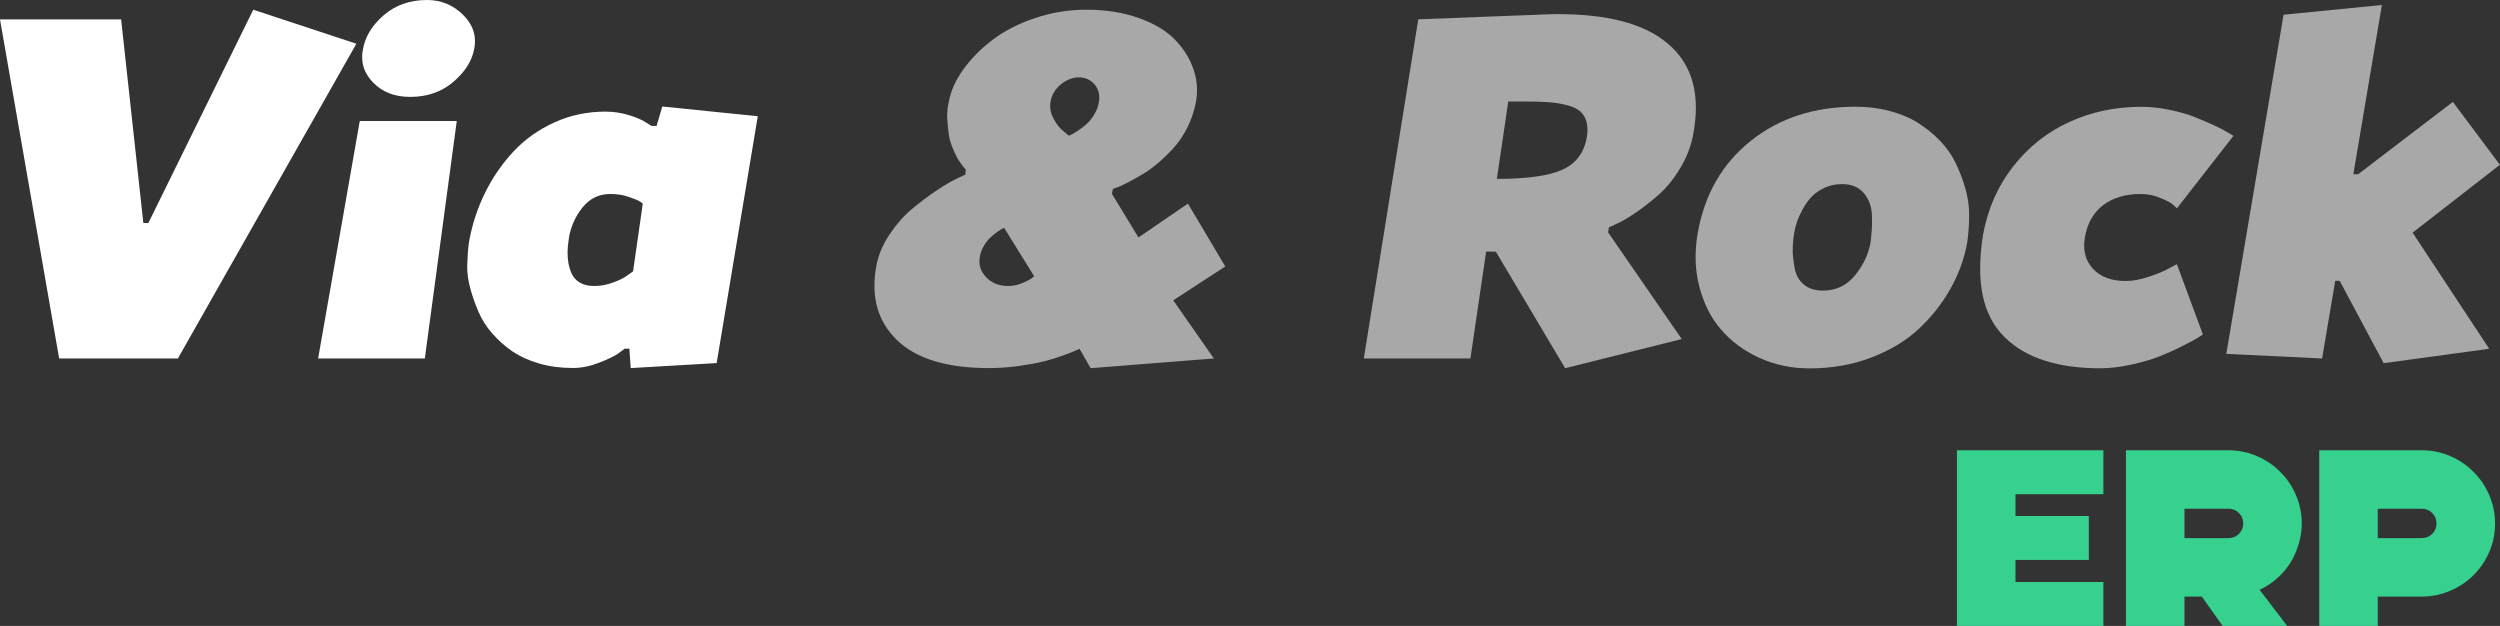
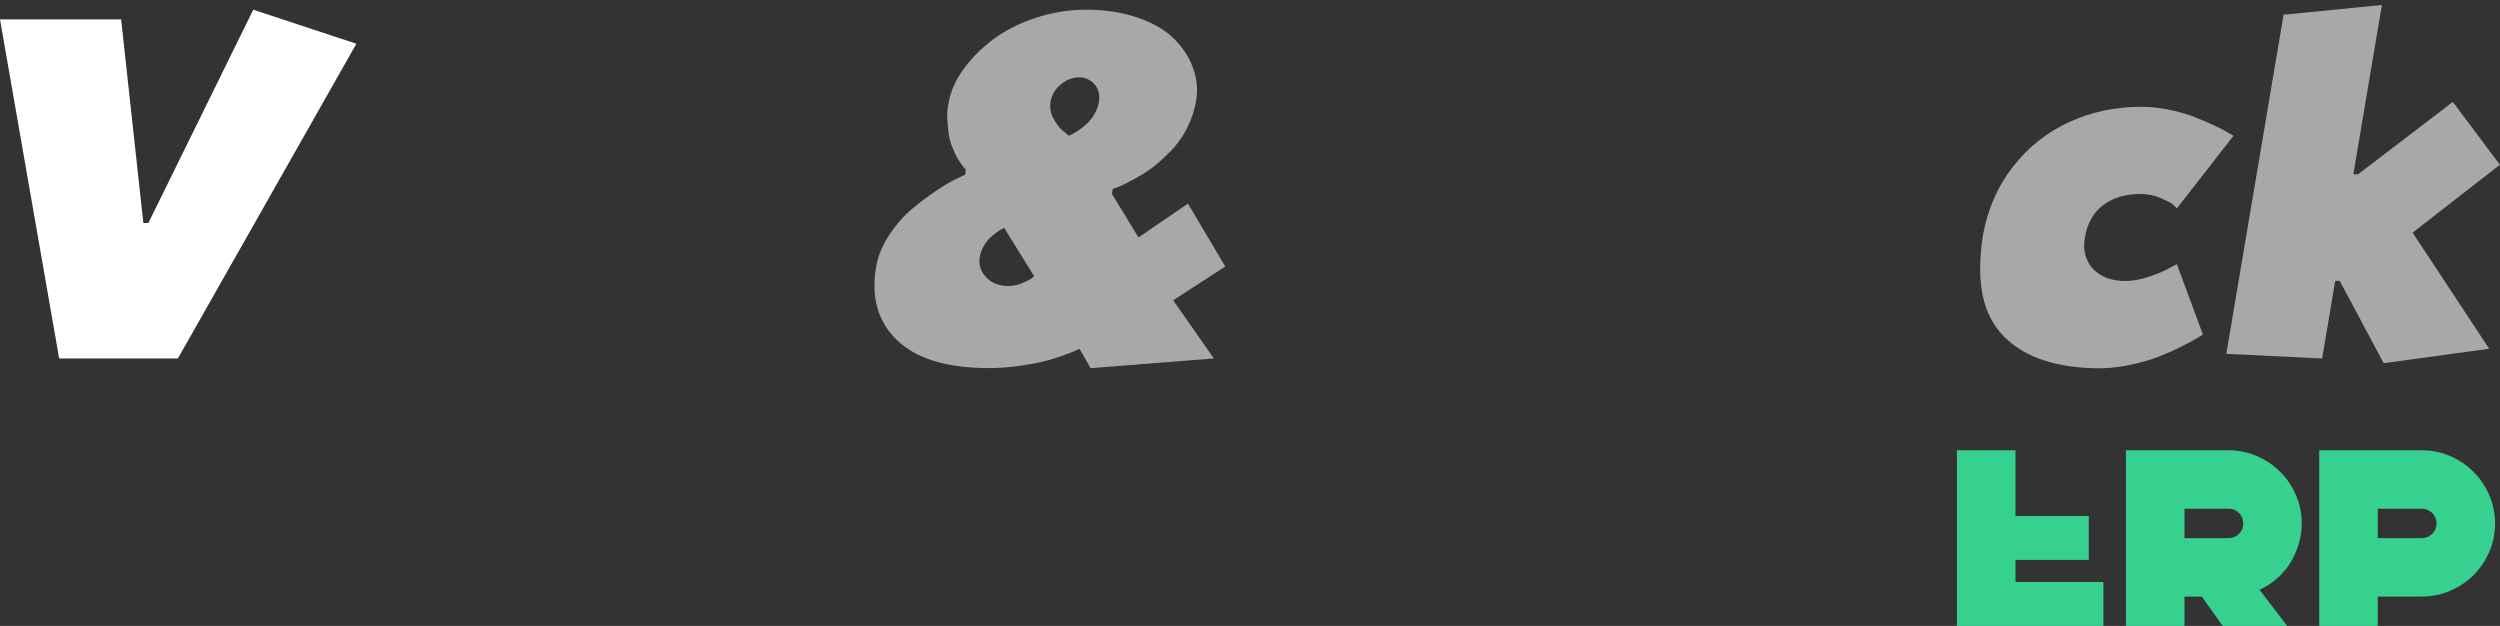
<svg xmlns="http://www.w3.org/2000/svg" width="2021" height="506" viewBox="0 0 2021 506" fill="none">
  <rect x="0" y="0" width="2021" height="506" fill="#333333" stroke="none" />
  <path d="M0 15.697H97.918L115.883 180.297H119.929L204.737 7.848L288.089 35.362L143.802 289.787H47.826L0 15.697Z" fill="white" />
-   <path d="M257.17 289.789L290.834 97.837H369.25L343.435 289.789H257.17ZM293.262 40.705C294.88 30.104 300.545 20.716 310.094 12.381C319.643 4.127 331.377 0 345.296 0C356.544 0 366.094 3.965 374.186 11.815C380.66 18.208 383.978 25.329 383.978 33.26C383.978 35.202 383.816 37.144 383.411 39.167C381.712 48.959 376.128 57.941 366.579 66.115C357.03 74.288 345.377 78.334 331.62 78.334C319.158 78.334 309.204 74.531 301.759 66.843C295.771 60.693 292.776 53.895 292.776 46.369C292.696 44.508 292.857 42.647 293.262 40.705Z" fill="white" />
-   <path d="M377.753 213.718C377.915 207.325 378.319 201.336 379.129 195.752C381.556 181.834 385.845 168.643 391.995 156.1C398.146 143.557 405.914 132.308 415.14 122.435C424.365 112.563 435.452 104.713 448.318 98.887C461.185 93.06 474.942 90.228 489.59 90.228C495.983 90.228 502.214 91.199 508.445 93.06C514.595 95.002 519.208 96.944 522.121 98.968L526.734 101.8H530.78L535.393 86.101L612.594 93.95L579.334 293.509L509.902 297.555L508.769 281.856H504.965C503.59 282.988 501.647 284.445 499.22 286.145C496.792 287.844 491.936 290.191 484.572 293.104C477.208 296.017 470.087 297.474 463.047 297.474C453.255 297.474 444.11 296.26 435.775 293.832C427.44 291.405 420.319 288.168 414.33 284.121C408.423 280.075 403.001 275.301 398.146 269.798C393.29 264.295 389.568 258.469 386.897 252.237C384.227 246.087 381.961 239.775 380.181 233.139C378.481 226.989 377.672 221.001 377.672 215.012C377.753 214.608 377.753 214.122 377.753 213.718ZM459.972 191.949C459.243 196.562 458.839 200.77 458.839 204.573C458.839 210.562 459.81 215.822 461.671 220.272C464.827 227.556 471.139 231.197 480.364 231.197C485.624 231.197 490.804 230.226 496.064 228.203C501.324 226.261 505.208 224.238 507.717 222.215L511.763 219.382L519.612 164.678C518.965 164.03 517.994 163.302 516.618 162.493C515.243 161.684 512.329 160.551 507.798 159.013C503.266 157.475 498.41 156.828 493.15 156.828C484.249 156.828 476.804 160.47 470.977 167.591C465.232 174.793 461.509 182.886 459.972 191.949Z" fill="white" />
  <path d="M708.332 215.498C709.869 206.678 713.43 198.1 718.933 189.765C724.516 181.429 730.586 174.47 737.383 168.805C744.1 163.222 750.817 158.204 757.372 153.834C763.926 149.465 769.429 146.228 773.88 144.204L780.354 141.129L780.759 137.083C780.516 136.84 780.111 136.436 779.707 135.95C779.221 135.465 778.331 134.251 776.955 132.39C775.58 130.528 774.366 128.667 773.314 126.644C772.262 124.702 771.129 122.031 769.753 118.713C768.377 115.396 767.487 111.997 767.002 108.598C766.516 105.199 766.111 101.072 765.788 96.459C765.464 91.847 765.869 87.153 767.002 82.379C768.539 73.639 772.504 64.737 778.897 55.916C785.29 47.096 793.221 39.084 802.689 31.963C812.157 24.842 823.567 19.015 836.839 14.564C850.11 10.114 863.787 7.848 877.948 7.848C893.89 7.848 908.052 10.114 920.595 14.564C933.057 19.015 942.849 24.842 949.809 32.044C956.849 39.246 961.785 47.177 964.78 55.916C967.774 64.656 968.421 73.477 966.803 82.379C965.508 89.257 963.323 95.893 960.248 102.286C957.092 108.679 953.531 114.101 949.566 118.632C945.601 123.164 941.231 127.372 936.699 131.338C932.086 135.303 927.636 138.54 923.185 141.129C918.734 143.719 914.85 145.904 911.37 147.684C907.89 149.545 905.058 150.84 902.873 151.569L899.636 152.701L898.908 156.748L920.352 191.95L960.329 164.597L990.513 215.417L948.433 242.77L981.288 289.787L881.671 297.636L872.688 281.937C871.96 282.342 870.746 282.827 869.209 283.555C867.671 284.284 864.434 285.498 859.336 287.359C854.318 289.22 849.139 290.839 843.717 292.133C838.376 293.509 831.66 294.723 823.567 295.856C815.475 296.989 807.383 297.555 799.371 297.555C765.302 297.555 740.539 289.948 725.002 274.816C709.465 259.683 703.962 239.937 708.332 215.498ZM792.088 207.649C790.955 213.637 792.574 219.059 797.024 223.915C801.475 228.77 807.544 231.198 815.151 231.198C818.631 231.198 822.03 230.55 825.59 229.175C829.07 227.799 831.741 226.504 833.521 225.29L836.03 223.348L811.752 184.181C811.267 184.424 810.62 184.747 809.81 185.152C809.082 185.557 807.625 186.447 805.602 187.903C803.579 189.36 801.718 190.898 800.019 192.597C798.319 194.215 796.701 196.481 795.163 199.152C793.626 201.822 792.574 204.655 792.088 207.649ZM849.22 82.379C848.492 86.991 849.301 91.523 851.81 96.136C854.318 100.748 856.989 104.066 859.902 106.251L864.11 109.731L866.052 108.76C867.428 108.112 869.289 107.06 871.474 105.604C873.74 104.147 875.925 102.448 878.191 100.425C880.457 98.482 882.561 95.893 884.503 92.656C886.445 89.5 887.821 86.02 888.387 82.298C889.278 76.714 888.064 72.02 884.827 68.217C881.59 64.494 877.382 62.552 872.284 62.552C867.185 62.552 862.249 64.413 857.555 68.217C852.943 72.101 850.11 76.795 849.22 82.379Z" fill="#A8A8A8" />
-   <path d="M1102.51 289.789L1146.53 15.619L1245.18 11.816C1250.03 11.573 1254.73 11.411 1259.34 11.411C1298.83 11.411 1327.88 18.856 1346.5 33.827C1362.84 46.775 1370.93 64.497 1370.93 87.075C1370.93 93.468 1370.29 100.266 1368.99 107.387C1367.37 117.179 1363.89 126.566 1358.55 135.467C1353.29 144.369 1347.47 151.571 1341.07 157.236C1334.68 162.82 1328.45 167.756 1322.22 171.964C1316.07 176.172 1310.89 179.166 1306.84 180.947L1300.69 183.779L1299.96 187.825L1359.52 274.09L1265.25 297.639L1209.25 203.444L1201.4 203.363L1188.69 289.789H1102.51ZM1210.06 144.612C1234.17 144.612 1251.73 142.184 1262.74 137.329C1273.74 132.473 1280.46 123.814 1282.73 111.271C1283.13 109.005 1283.29 106.82 1283.29 104.797C1283.29 102.531 1283.05 100.427 1282.57 98.485C1281.51 94.925 1279.81 92.092 1277.39 89.988C1274.96 87.884 1271.48 86.266 1266.87 85.052C1262.25 83.838 1257.4 83.029 1252.22 82.624C1247.04 82.22 1240.65 82.058 1233.04 82.058H1219.28L1210.06 144.612Z" fill="#A8A8A8" />
-   <path d="M1372.48 188.15C1378.06 156.913 1392.38 132.15 1415.45 113.781C1438.51 95.411 1466.67 86.267 1500.01 86.267C1509.8 86.267 1519.03 87.4 1527.69 89.746C1536.35 92.012 1543.87 95.168 1550.35 99.214C1556.74 103.261 1562.65 107.954 1567.99 113.457C1573.33 118.96 1577.62 124.948 1580.77 131.422C1583.93 137.896 1586.6 144.775 1588.7 151.977C1590.81 159.179 1591.86 166.462 1591.86 173.745C1591.86 181.109 1591.37 188.474 1590.32 195.838C1588.06 208.866 1583.53 221.329 1576.81 233.305C1570.09 245.282 1561.59 256.126 1551.16 265.837C1540.8 275.548 1527.93 283.235 1512.64 289.062C1497.34 294.888 1480.75 297.802 1462.79 297.802C1448.3 297.802 1434.87 294.969 1422.49 289.386C1410.11 283.802 1399.83 276.195 1391.49 266.646C1383.24 257.178 1377.33 245.606 1373.77 231.849C1371.75 224.08 1370.7 215.988 1370.7 207.572C1370.78 201.098 1371.34 194.624 1372.48 188.15ZM1449.19 203.04C1449.35 207.41 1449.92 212.103 1450.89 217.202C1451.94 222.542 1454.37 226.831 1458.25 230.068C1462.14 233.305 1467.32 234.924 1473.71 234.924C1484.31 234.924 1492.97 230.797 1499.69 222.462C1506.4 214.207 1510.61 205.225 1512.23 195.676C1512.96 189.687 1513.36 184.104 1513.36 178.844C1513.36 176.82 1513.28 174.878 1513.2 173.098C1512.8 166.219 1510.53 160.474 1506.4 155.78C1502.28 151.087 1496.45 148.821 1489.09 148.821C1483.83 148.821 1479.05 149.873 1474.76 151.896C1470.47 153.919 1466.99 156.428 1464.32 159.26C1461.65 162.092 1459.31 165.491 1457.2 169.295C1455.18 173.098 1453.64 176.497 1452.67 179.41C1451.7 182.323 1450.97 185.237 1450.49 187.988C1449.6 193.329 1449.19 198.346 1449.19 203.04Z" fill="#A8A8A8" />
  <path d="M1602.86 238.967C1601.49 232.331 1600.76 225.048 1600.76 217.199C1600.76 208.944 1601.49 199.881 1603.03 190.089C1606.83 169.049 1614.92 150.598 1627.3 134.737C1639.68 118.876 1654.82 106.818 1672.78 98.645C1690.75 90.391 1710.17 86.345 1731.13 86.345C1738.41 86.345 1745.94 87.154 1753.79 88.772C1761.64 90.391 1768.43 92.333 1774.34 94.68C1780.17 97.027 1785.59 99.374 1790.53 101.639C1795.46 103.905 1799.19 105.928 1801.69 107.547L1805.5 109.813L1759.78 168.483C1759.05 167.592 1757.91 166.54 1756.46 165.246C1755 163.951 1751.68 162.251 1746.58 160.066C1741.49 157.881 1736.06 156.829 1730.32 156.829C1718.18 156.829 1708.15 159.824 1700.22 165.812C1692.28 171.8 1687.35 180.54 1685.41 192.031C1685 194.297 1684.84 196.482 1684.84 198.505C1684.84 205.627 1687.11 211.858 1691.72 217.037C1697.87 223.754 1706.69 227.152 1718.26 227.152C1724.01 227.152 1730.32 226.019 1737.28 223.673C1744.24 221.407 1749.66 219.06 1753.63 216.794L1759.78 213.557L1780.82 270.366C1779.68 271.094 1778.15 272.146 1776.2 273.36C1774.26 274.574 1770.21 276.759 1764.06 279.834C1757.91 282.99 1751.68 285.741 1745.53 288.169C1739.38 290.597 1731.86 292.782 1723.04 294.724C1714.22 296.666 1705.8 297.718 1697.79 297.718C1680.87 297.718 1665.9 295.695 1653.04 291.568C1640.17 287.522 1629.24 281.129 1620.34 272.389C1611.52 263.568 1605.7 252.482 1602.86 238.967Z" fill="#A8A8A8" />
  <path d="M1799.75 286.066L1846.04 11.896L1925.51 4.046L1902.44 140.888H1906.25L1982.88 82.38L2020.92 133.2L1950.35 188.067L2012.26 281.939L1926.96 293.592L1891.44 227.072L1887.8 226.991L1877.19 289.788L1799.75 286.066Z" fill="#A8A8A8" />
-   <path d="M1582 506V364H1700.38V399.5H1629.31V417.149H1688.6V452.649H1629.31V470.5H1700.38V506H1582Z" fill="#36D08F" />
+   <path d="M1582 506V364H1700.38H1629.31V417.149H1688.6V452.649H1629.31V470.5H1700.38V506H1582Z" fill="#36D08F" />
  <path d="M1801.46 364C1809.58 364 1817.23 365.555 1824.41 368.666C1831.72 371.776 1838.01 376.036 1843.29 381.446C1848.7 386.72 1852.97 393.009 1856.08 400.311C1859.19 407.479 1860.75 415.12 1860.75 423.234C1860.75 429.05 1859.87 434.73 1858.11 440.274C1856.49 445.684 1854.19 450.755 1851.21 455.489C1848.23 460.087 1844.64 464.211 1840.45 467.863C1836.25 471.514 1831.65 474.49 1826.64 476.789L1848.97 506H1796.79L1779.94 482.266H1765.93V506H1718.62V364H1801.46ZM1801.46 411.266H1765.93V435H1801.46C1804.85 435 1807.69 433.85 1809.99 431.551C1812.29 429.252 1813.44 426.48 1813.44 423.234C1813.44 419.853 1812.29 417.013 1809.99 414.714C1807.69 412.415 1804.85 411.266 1801.46 411.266Z" fill="#36D08F" />
  <path d="M1874.87 506V364H1957.71C1965.83 364 1973.48 365.555 1980.65 368.666C1987.96 371.776 1994.26 376.036 1999.54 381.446C2004.95 386.72 2009.22 393.009 2012.33 400.311C2015.44 407.479 2017 415.12 2017 423.234C2017 431.349 2015.44 438.99 2012.33 446.157C2009.22 453.325 2004.95 459.613 1999.54 465.023C1994.26 470.297 1987.96 474.49 1980.65 477.6C1973.48 480.71 1965.83 482.266 1957.71 482.266H1922.18V506H1874.87ZM1922.18 435H1957.71C1961.09 435 1963.94 433.85 1966.24 431.551C1968.54 429.252 1969.69 426.48 1969.69 423.234C1969.69 419.853 1968.54 417.013 1966.24 414.714C1963.94 412.415 1961.09 411.266 1957.71 411.266H1922.18V435Z" fill="#36D08F" />
</svg>